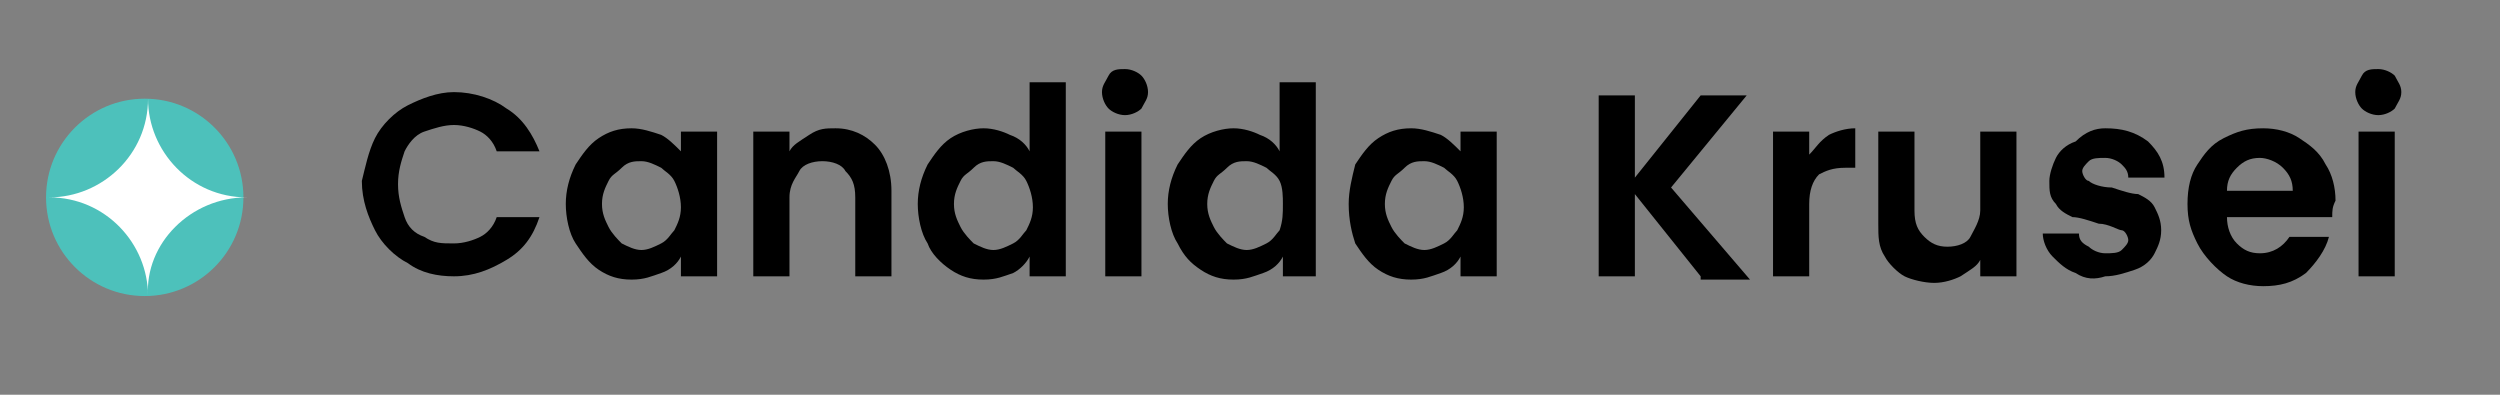
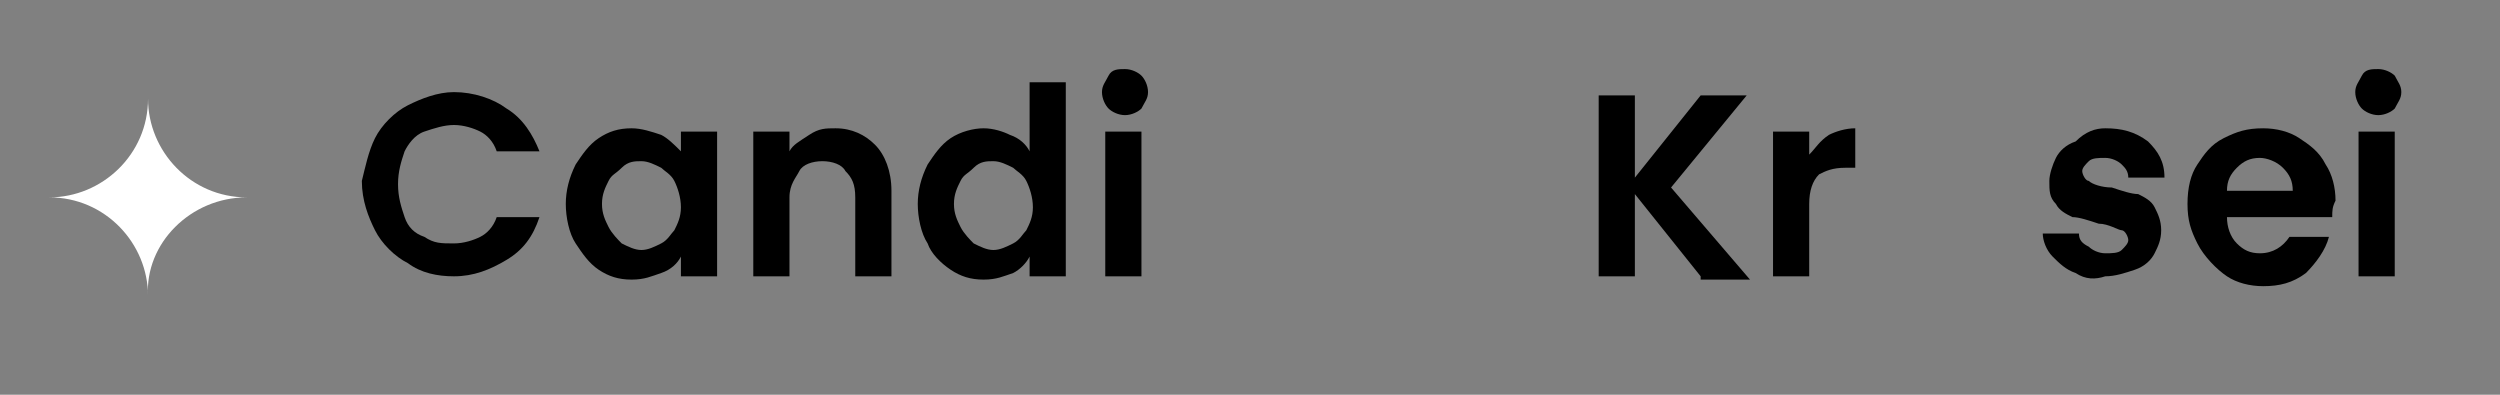
<svg xmlns="http://www.w3.org/2000/svg" version="1.1" id="Layer_1" x="0px" y="0px" viewBox="0 0 76 12" style="enable-background:new 0 0 76 12;" xml:space="preserve">
  <rect x="0" y="0" width="76" height="12" fill="#808080" stroke="none" />
  <style type="text/css">
	.st0{fill:#4DC1BB;}
	.st1{fill:#FFFFFF;}
</style>
  <g>
    <g>
-       <circle class="st0" cx="4.4" cy="6" r="3" />
-     </g>
+       </g>
    <g>
      <path class="st1" d="M7.5,6c-1.7,0-3-1.4-3-3c0,1.7-1.4,3-3,3c1.7,0,3,1.4,3,3C4.4,7.4,5.8,6,7.5,6" />
    </g>
  </g>
  <g>
    <path d="M11.4,4.2c0.2-0.4,0.6-0.8,1-1c0.4-0.2,0.9-0.4,1.4-0.4c0.6,0,1.2,0.2,1.6,0.5c0.5,0.3,0.8,0.8,1,1.3h-1.3   c-0.1-0.3-0.3-0.5-0.5-0.6c-0.2-0.1-0.5-0.2-0.8-0.2c-0.3,0-0.6,0.1-0.9,0.2s-0.5,0.4-0.6,0.6c-0.1,0.3-0.2,0.6-0.2,1   c0,0.4,0.1,0.7,0.2,1c0.1,0.3,0.3,0.5,0.6,0.6c0.3,0.2,0.5,0.2,0.9,0.2c0.3,0,0.6-0.1,0.8-0.2c0.2-0.1,0.4-0.3,0.5-0.6h1.3   c-0.2,0.6-0.5,1-1,1.3s-1,0.5-1.6,0.5c-0.5,0-1-0.1-1.4-0.4c-0.4-0.2-0.8-0.6-1-1s-0.4-0.9-0.4-1.5C11.1,5.1,11.2,4.6,11.4,4.2z" />
    <path d="M17.5,5c0.2-0.3,0.4-0.6,0.7-0.8s0.6-0.3,1-0.3c0.3,0,0.6,0.1,0.9,0.2c0.2,0.1,0.4,0.3,0.6,0.5V4h1.1v4.4h-1.1V7.8   c-0.1,0.2-0.3,0.4-0.6,0.5c-0.3,0.1-0.5,0.2-0.9,0.2c-0.4,0-0.7-0.1-1-0.3c-0.3-0.2-0.5-0.5-0.7-0.8c-0.2-0.3-0.3-0.8-0.3-1.2   C17.2,5.8,17.3,5.4,17.5,5z M20.5,5.5c-0.1-0.2-0.3-0.3-0.4-0.4c-0.2-0.1-0.4-0.2-0.6-0.2s-0.4,0-0.6,0.2s-0.3,0.2-0.4,0.4   s-0.2,0.4-0.2,0.7c0,0.3,0.1,0.5,0.2,0.7s0.3,0.4,0.4,0.5c0.2,0.1,0.4,0.2,0.6,0.2c0.2,0,0.4-0.1,0.6-0.2c0.2-0.1,0.3-0.3,0.4-0.4   c0.1-0.2,0.2-0.4,0.2-0.7C20.7,6,20.6,5.7,20.5,5.5z" />
    <path d="M26.6,4.4c0.3,0.3,0.5,0.8,0.5,1.4v2.6H26V6c0-0.4-0.1-0.6-0.3-0.8C25.6,5,25.3,4.9,25,4.9c-0.3,0-0.6,0.1-0.7,0.3   S24,5.6,24,6v2.4h-1.1V4H24v0.6c0.1-0.2,0.3-0.3,0.6-0.5s0.5-0.2,0.8-0.2C25.9,3.9,26.3,4.1,26.6,4.4z" />
    <path d="M28.2,5c0.2-0.3,0.4-0.6,0.7-0.8c0.3-0.2,0.7-0.3,1-0.3c0.3,0,0.6,0.1,0.8,0.2c0.3,0.1,0.5,0.3,0.6,0.5V2.5h1.1v5.9h-1.1   V7.8C31.2,8,31,8.2,30.8,8.3c-0.3,0.1-0.5,0.2-0.9,0.2c-0.4,0-0.7-0.1-1-0.3c-0.3-0.2-0.6-0.5-0.7-0.8c-0.2-0.3-0.3-0.8-0.3-1.2   C27.9,5.8,28,5.4,28.2,5z M31.2,5.5c-0.1-0.2-0.3-0.3-0.4-0.4c-0.2-0.1-0.4-0.2-0.6-0.2s-0.4,0-0.6,0.2s-0.3,0.2-0.4,0.4   S29,5.9,29,6.2c0,0.3,0.1,0.5,0.2,0.7s0.3,0.4,0.4,0.5c0.2,0.1,0.4,0.2,0.6,0.2c0.2,0,0.4-0.1,0.6-0.2c0.2-0.1,0.3-0.3,0.4-0.4   c0.1-0.2,0.2-0.4,0.2-0.7C31.4,6,31.3,5.7,31.2,5.5z" />
    <path d="M33.7,3.3c-0.1-0.1-0.2-0.3-0.2-0.5s0.1-0.3,0.2-0.5s0.3-0.2,0.5-0.2s0.4,0.1,0.5,0.2c0.1,0.1,0.2,0.3,0.2,0.5   s-0.1,0.3-0.2,0.5c-0.1,0.1-0.3,0.2-0.5,0.2S33.8,3.4,33.7,3.3z M34.7,4v4.4h-1.1V4H34.7z" />
-     <path d="M35.8,5c0.2-0.3,0.4-0.6,0.7-0.8c0.3-0.2,0.7-0.3,1-0.3c0.3,0,0.6,0.1,0.8,0.2c0.3,0.1,0.5,0.3,0.6,0.5V2.5h1.1v5.9H39V7.8   c-0.1,0.2-0.3,0.4-0.6,0.5c-0.3,0.1-0.5,0.2-0.9,0.2c-0.4,0-0.7-0.1-1-0.3C36.2,8,36,7.8,35.8,7.4c-0.2-0.3-0.3-0.8-0.3-1.2   C35.5,5.8,35.6,5.4,35.8,5z M38.9,5.5c-0.1-0.2-0.3-0.3-0.4-0.4c-0.2-0.1-0.4-0.2-0.6-0.2s-0.4,0-0.6,0.2S37,5.3,36.9,5.5   s-0.2,0.4-0.2,0.7c0,0.3,0.1,0.5,0.2,0.7s0.3,0.4,0.4,0.5c0.2,0.1,0.4,0.2,0.6,0.2c0.2,0,0.4-0.1,0.6-0.2c0.2-0.1,0.3-0.3,0.4-0.4   C39,6.7,39,6.5,39,6.2C39,6,39,5.7,38.9,5.5z" />
-     <path d="M41.2,5c0.2-0.3,0.4-0.6,0.7-0.8s0.6-0.3,1-0.3c0.3,0,0.6,0.1,0.9,0.2c0.2,0.1,0.4,0.3,0.6,0.5V4h1.1v4.4h-1.1V7.8   c-0.1,0.2-0.3,0.4-0.6,0.5c-0.3,0.1-0.5,0.2-0.9,0.2c-0.4,0-0.7-0.1-1-0.3c-0.3-0.2-0.5-0.5-0.7-0.8C41.1,7.1,41,6.7,41,6.2   C41,5.8,41.1,5.4,41.2,5z M44.3,5.5c-0.1-0.2-0.3-0.3-0.4-0.4c-0.2-0.1-0.4-0.2-0.6-0.2s-0.4,0-0.6,0.2s-0.3,0.2-0.4,0.4   s-0.2,0.4-0.2,0.7c0,0.3,0.1,0.5,0.2,0.7s0.3,0.4,0.4,0.5c0.2,0.1,0.4,0.2,0.6,0.2c0.2,0,0.4-0.1,0.6-0.2c0.2-0.1,0.3-0.3,0.4-0.4   c0.1-0.2,0.2-0.4,0.2-0.7C44.5,6,44.4,5.7,44.3,5.5z" />
    <path d="M51.7,8.4l-2-2.5v2.5h-1.1V2.9h1.1v2.5l2-2.5h1.4l-2.3,2.8l2.4,2.8H51.7z" />
    <path d="M55.6,4.1c0.2-0.1,0.5-0.2,0.8-0.2v1.2h-0.3c-0.4,0-0.6,0.1-0.8,0.2C55.1,5.5,55,5.8,55,6.2v2.2h-1.1V4H55v0.7   C55.2,4.5,55.3,4.3,55.6,4.1z" />
-     <path d="M61.3,4v4.4h-1.1V7.9c-0.1,0.2-0.3,0.3-0.6,0.5c-0.2,0.1-0.5,0.2-0.8,0.2c-0.3,0-0.7-0.1-0.9-0.2s-0.5-0.4-0.6-0.6   c-0.2-0.3-0.2-0.6-0.2-1V4h1.1v2.4c0,0.4,0.1,0.6,0.3,0.8c0.2,0.2,0.4,0.3,0.7,0.3c0.3,0,0.6-0.1,0.7-0.3s0.3-0.5,0.3-0.8V4H61.3z" />
    <path d="M63.1,8.3c-0.3-0.1-0.5-0.3-0.7-0.5c-0.2-0.2-0.3-0.5-0.3-0.7h1.1c0,0.2,0.1,0.3,0.3,0.4c0.1,0.1,0.3,0.2,0.5,0.2   c0.2,0,0.4,0,0.5-0.1c0.1-0.1,0.2-0.2,0.2-0.3c0-0.1-0.1-0.3-0.2-0.3s-0.4-0.2-0.7-0.2c-0.3-0.1-0.6-0.2-0.8-0.2   c-0.2-0.1-0.4-0.2-0.5-0.4c-0.2-0.2-0.2-0.4-0.2-0.7c0-0.2,0.1-0.5,0.2-0.7c0.1-0.2,0.3-0.4,0.6-0.5C63.4,4,63.7,3.9,64,3.9   c0.5,0,0.9,0.1,1.3,0.4c0.3,0.3,0.5,0.6,0.5,1.1h-1.1c0-0.2-0.1-0.3-0.2-0.4c-0.1-0.1-0.3-0.2-0.5-0.2c-0.2,0-0.4,0-0.5,0.1   c-0.1,0.1-0.2,0.2-0.2,0.3c0,0.1,0.1,0.3,0.2,0.3c0.1,0.1,0.4,0.2,0.7,0.2c0.3,0.1,0.6,0.2,0.8,0.2c0.2,0.1,0.4,0.2,0.5,0.4   s0.2,0.4,0.2,0.7c0,0.3-0.1,0.5-0.2,0.7c-0.1,0.2-0.3,0.4-0.6,0.5c-0.3,0.1-0.6,0.2-0.9,0.2C63.7,8.5,63.4,8.5,63.1,8.3z" />
    <path d="M70.9,6.6h-3.2c0,0.3,0.1,0.6,0.3,0.8s0.4,0.3,0.7,0.3c0.4,0,0.7-0.2,0.9-0.5h1.2c-0.1,0.4-0.4,0.8-0.7,1.1   c-0.4,0.3-0.8,0.4-1.3,0.4c-0.4,0-0.8-0.1-1.1-0.3S67,7.8,66.8,7.4s-0.3-0.7-0.3-1.2c0-0.5,0.1-0.9,0.3-1.2s0.4-0.6,0.8-0.8   s0.7-0.3,1.2-0.3c0.4,0,0.8,0.1,1.1,0.3c0.3,0.2,0.6,0.4,0.8,0.8c0.2,0.3,0.3,0.7,0.3,1.1C70.9,6.3,70.9,6.4,70.9,6.6z M69.7,5.8   c0-0.3-0.1-0.5-0.3-0.7c-0.2-0.2-0.5-0.3-0.7-0.3c-0.3,0-0.5,0.1-0.7,0.3s-0.3,0.4-0.3,0.7H69.7z" />
    <path d="M71.8,3.3c-0.1-0.1-0.2-0.3-0.2-0.5s0.1-0.3,0.2-0.5s0.3-0.2,0.5-0.2s0.4,0.1,0.5,0.2C72.9,2.5,73,2.6,73,2.8   s-0.1,0.3-0.2,0.5c-0.1,0.1-0.3,0.2-0.5,0.2S71.9,3.4,71.8,3.3z M72.8,4v4.4h-1.1V4H72.8z" />
  </g>
</svg>